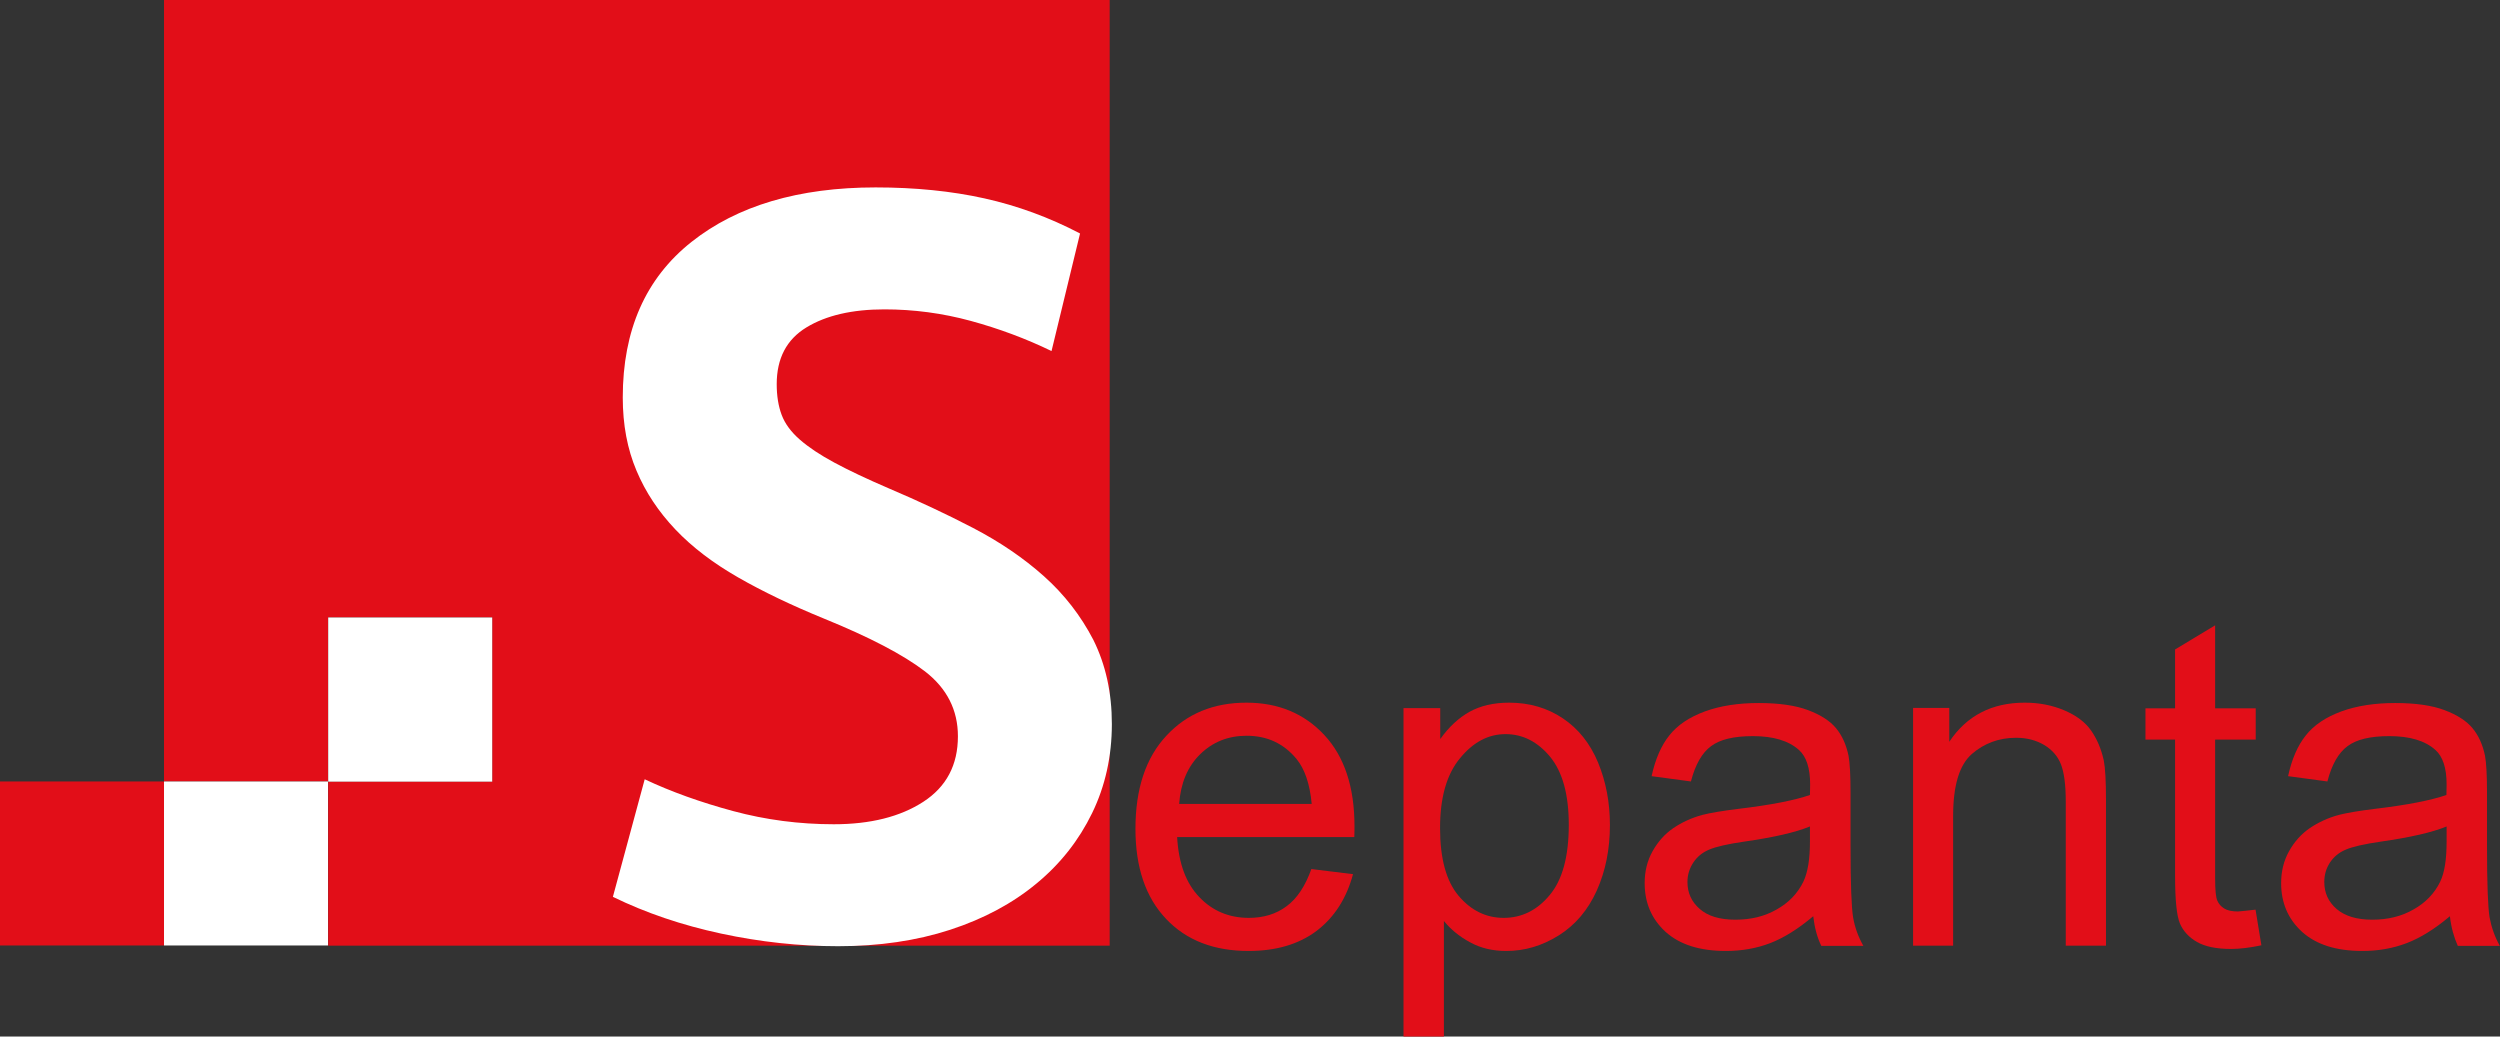
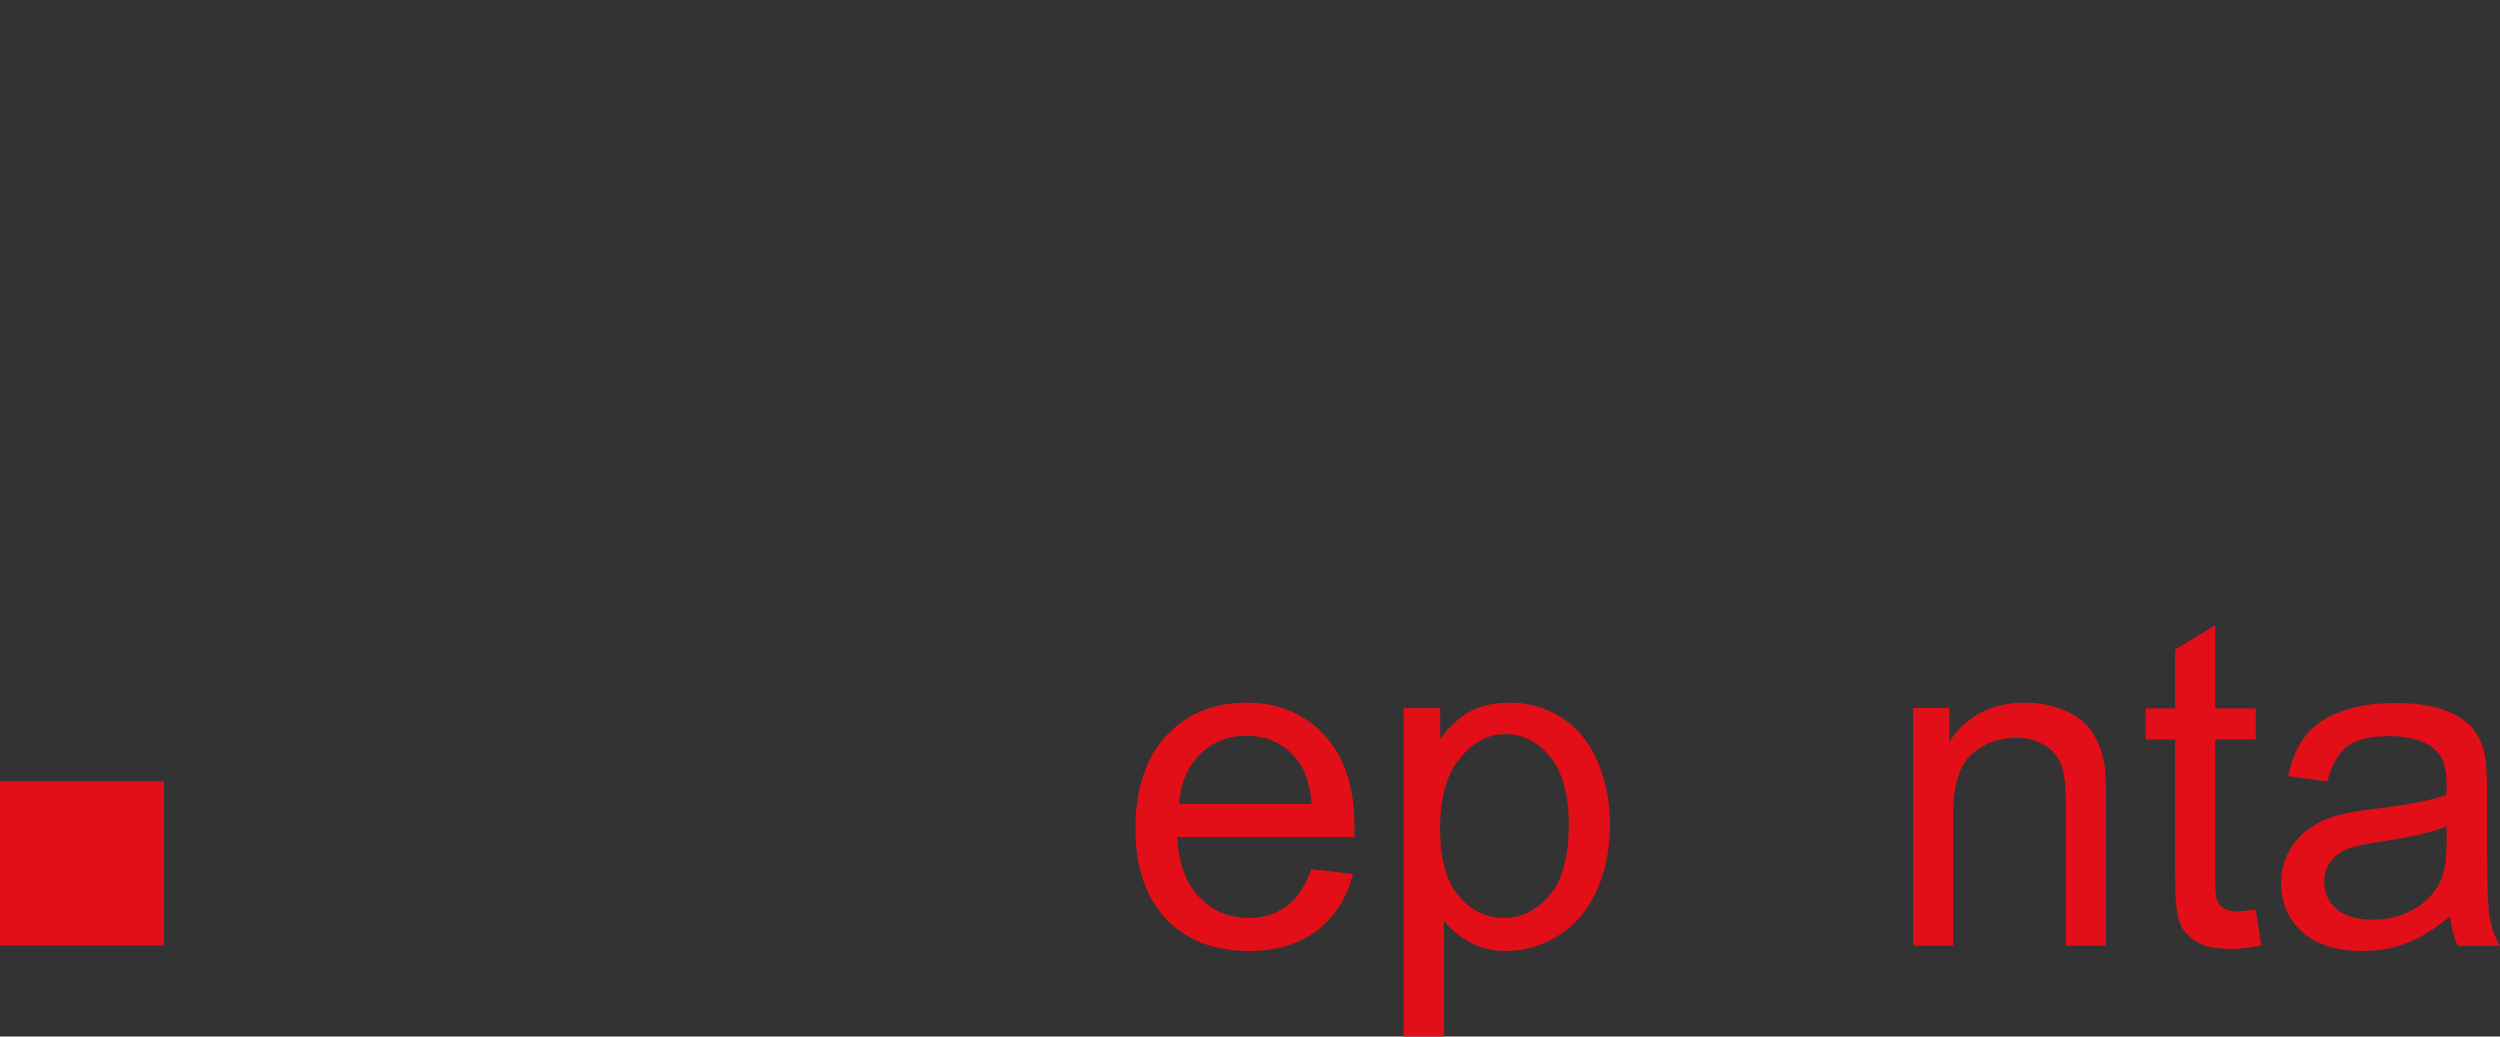
<svg xmlns="http://www.w3.org/2000/svg" id="Layer_1" x="0px" y="0px" viewBox="0 0 136.73 56.69" style="enable-background:new 0 0 136.73 56.69;" xml:space="preserve">
  <rect x="0" y="0" width="136.73" height="56.69" fill="#333333" stroke="none" />
  <style type="text/css">	.st0{fill:#E20E18;}	.st1{fill:#FFFFFF;}</style>
  <g>
-     <polygon class="st0" points="8.97,0 8.97,42.74 17.95,42.74 17.95,33.77 26.92,33.77 26.92,42.74 17.95,42.74 17.95,51.72   60.69,51.72 60.69,0  " />
    <rect y="42.74" class="st0" width="8.97" height="8.97" />
-     <path class="st1" d="M60.81,39.6c0,1.76-0.36,3.39-1.08,4.87c-0.72,1.48-1.73,2.77-3.04,3.85c-1.3,1.08-2.88,1.93-4.72,2.53  c-1.84,0.6-3.89,0.9-6.13,0.9c-2.12,0-4.26-0.23-6.4-0.69c-2.14-0.46-4.12-1.13-5.92-2.01l1.74-6.43c1.44,0.68,3.06,1.26,4.84,1.74  c1.78,0.48,3.62,0.72,5.5,0.72c2,0,3.64-0.41,4.9-1.23c1.26-0.82,1.89-2.01,1.89-3.58c0-1.44-0.6-2.62-1.8-3.55  c-1.2-0.92-3.05-1.88-5.53-2.89c-1.76-0.72-3.33-1.47-4.69-2.25c-1.36-0.78-2.51-1.65-3.43-2.62s-1.63-2.03-2.13-3.22  c-0.5-1.18-0.75-2.51-0.75-4c0-3.69,1.25-6.52,3.76-8.51c2.5-1.98,5.86-2.98,10.07-2.98c2.16,0,4.15,0.2,5.95,0.6  c1.8,0.4,3.55,1.04,5.23,1.92l-1.56,6.43c-1.4-0.68-2.88-1.23-4.42-1.65c-1.54-0.42-3.12-0.63-4.72-0.63  c-1.76,0-3.19,0.33-4.27,0.99c-1.08,0.66-1.62,1.69-1.62,3.1c0,0.64,0.09,1.2,0.27,1.68c0.18,0.48,0.51,0.93,0.99,1.35  c0.48,0.42,1.11,0.84,1.89,1.26s1.77,0.89,2.98,1.41c1.6,0.68,3.14,1.4,4.6,2.16c1.46,0.76,2.76,1.64,3.88,2.64  c1.12,1,2.02,2.16,2.71,3.49C60.47,36.35,60.81,37.88,60.81,39.6" />
    <path class="st0" d="M71.72,47.53L74,47.81c-0.36,1.33-1.02,2.36-1.99,3.1c-0.97,0.73-2.21,1.1-3.72,1.1  c-1.9,0-3.41-0.58-4.52-1.76c-1.11-1.17-1.67-2.81-1.67-4.92c0-2.18,0.56-3.88,1.69-5.09c1.12-1.21,2.58-1.81,4.38-1.81  c1.74,0,3.16,0.59,4.26,1.77c1.1,1.18,1.65,2.85,1.65,4.99c0,0.13,0,0.33-0.01,0.59h-9.69c0.08,1.43,0.48,2.52,1.21,3.28  c0.72,0.76,1.63,1.14,2.71,1.14c0.81,0,1.5-0.21,2.07-0.64C70.94,49.14,71.39,48.46,71.72,47.53 M64.49,43.97h7.25  c-0.1-1.09-0.38-1.91-0.83-2.46c-0.7-0.85-1.61-1.27-2.73-1.27c-1.01,0-1.86,0.34-2.55,1.02C64.95,41.93,64.57,42.84,64.49,43.97" />
    <path class="st0" d="M76.76,56.69V38.73h2.01v1.69c0.47-0.66,1.01-1.16,1.6-1.49c0.6-0.33,1.32-0.5,2.17-0.5  c1.11,0,2.09,0.29,2.94,0.86c0.85,0.57,1.49,1.38,1.92,2.41c0.43,1.04,0.65,2.18,0.65,3.42c0,1.33-0.24,2.52-0.72,3.59  c-0.48,1.06-1.17,1.88-2.08,2.45c-0.91,0.57-1.86,0.85-2.87,0.85c-0.73,0-1.39-0.15-1.97-0.47c-0.58-0.31-1.06-0.7-1.44-1.17v6.32  H76.76z M78.76,45.29c0,1.67,0.34,2.91,1.02,3.71c0.68,0.8,1.5,1.2,2.46,1.2c0.98,0,1.82-0.41,2.51-1.24  c0.7-0.83,1.05-2.11,1.05-3.85c0-1.65-0.34-2.89-1.02-3.72c-0.68-0.82-1.49-1.24-2.44-1.24c-0.94,0-1.77,0.44-2.49,1.32  C79.12,42.35,78.76,43.62,78.76,45.29" />
-     <path class="st0" d="M99.17,50.11c-0.82,0.69-1.6,1.18-2.35,1.47c-0.76,0.29-1.56,0.43-2.43,0.43c-1.43,0-2.52-0.35-3.29-1.04  c-0.77-0.7-1.15-1.59-1.15-2.67c0-0.64,0.14-1.22,0.43-1.74c0.29-0.52,0.67-0.95,1.14-1.27c0.47-0.32,1-0.56,1.58-0.72  c0.43-0.11,1.08-0.22,1.96-0.33c1.78-0.21,3.09-0.47,3.93-0.76C99,43.17,99,42.98,99,42.9c0-0.9-0.21-1.53-0.62-1.89  c-0.56-0.5-1.4-0.75-2.51-0.75c-1.04,0-1.8,0.18-2.29,0.55c-0.49,0.36-0.86,1-1.1,1.93l-2.15-0.29c0.2-0.92,0.52-1.67,0.97-2.23  c0.45-0.57,1.1-1,1.94-1.31c0.85-0.31,1.83-0.46,2.95-0.46c1.11,0,2.01,0.13,2.7,0.39c0.69,0.26,1.2,0.59,1.53,0.99  c0.33,0.4,0.55,0.89,0.68,1.5c0.07,0.38,0.11,1.05,0.11,2.03v2.93c0,2.05,0.05,3.34,0.14,3.88c0.09,0.54,0.28,1.06,0.56,1.56h-2.3  C99.38,51.26,99.24,50.72,99.17,50.11 M98.99,45.2c-0.8,0.33-2,0.6-3.6,0.83c-0.9,0.13-1.55,0.28-1.92,0.44  c-0.38,0.16-0.66,0.4-0.87,0.72c-0.2,0.31-0.31,0.66-0.31,1.05c0,0.59,0.22,1.08,0.67,1.47c0.44,0.39,1.09,0.59,1.95,0.59  c0.85,0,1.6-0.18,2.26-0.56c0.66-0.37,1.15-0.88,1.46-1.52c0.24-0.5,0.36-1.23,0.36-2.2V45.2z" />
    <path class="st0" d="M104.63,51.71V38.72h1.98v1.85c0.95-1.43,2.33-2.14,4.13-2.14c0.78,0,1.5,0.14,2.16,0.42  c0.66,0.28,1.15,0.65,1.47,1.11s0.55,1,0.69,1.63c0.08,0.41,0.12,1.12,0.12,2.14v7.99h-2.2v-7.9c0-0.9-0.09-1.57-0.26-2.01  c-0.17-0.44-0.48-0.8-0.91-1.06c-0.44-0.26-0.95-0.4-1.54-0.4c-0.94,0-1.75,0.3-2.43,0.89c-0.68,0.6-1.02,1.72-1.02,3.39v7.09  H104.63z" />
    <path class="st0" d="M123.36,49.75l0.32,1.95c-0.62,0.13-1.17,0.2-1.66,0.2c-0.8,0-1.42-0.13-1.86-0.38  c-0.44-0.25-0.75-0.59-0.93-1c-0.18-0.41-0.27-1.28-0.27-2.6v-7.47h-1.62v-1.71h1.62v-3.22l2.19-1.32v4.54h2.22v1.71h-2.22v7.6  c0,0.63,0.04,1.03,0.12,1.21c0.08,0.18,0.2,0.32,0.38,0.43c0.18,0.11,0.43,0.16,0.75,0.16C122.64,49.83,122.96,49.8,123.36,49.75" />
    <path class="st0" d="M133.99,50.11c-0.82,0.69-1.6,1.18-2.36,1.47c-0.76,0.29-1.56,0.43-2.43,0.43c-1.43,0-2.52-0.35-3.29-1.04  c-0.77-0.7-1.15-1.59-1.15-2.67c0-0.64,0.14-1.22,0.43-1.74c0.29-0.52,0.67-0.95,1.14-1.27c0.47-0.32,1-0.56,1.58-0.72  c0.43-0.11,1.08-0.22,1.96-0.33c1.78-0.21,3.09-0.47,3.93-0.76c0.01-0.3,0.01-0.49,0.01-0.58c0-0.9-0.21-1.53-0.62-1.89  c-0.56-0.5-1.4-0.75-2.51-0.75c-1.04,0-1.8,0.18-2.29,0.55c-0.49,0.36-0.86,1-1.1,1.93l-2.15-0.29c0.2-0.92,0.52-1.67,0.97-2.23  c0.45-0.57,1.1-1,1.94-1.31c0.85-0.31,1.83-0.46,2.95-0.46c1.11,0,2.01,0.13,2.7,0.39c0.69,0.26,1.2,0.59,1.53,0.99  c0.33,0.4,0.55,0.89,0.68,1.5c0.07,0.38,0.11,1.05,0.11,2.03v2.93c0,2.05,0.05,3.34,0.14,3.88c0.1,0.54,0.28,1.06,0.56,1.56h-2.3  C134.21,51.26,134.06,50.72,133.99,50.11 M133.81,45.2c-0.8,0.33-2,0.6-3.6,0.83c-0.9,0.13-1.55,0.28-1.92,0.44  c-0.38,0.16-0.66,0.4-0.87,0.72c-0.2,0.31-0.3,0.66-0.3,1.05c0,0.59,0.22,1.08,0.67,1.47s1.1,0.59,1.95,0.59  c0.85,0,1.6-0.18,2.26-0.56c0.66-0.37,1.15-0.88,1.46-1.52c0.24-0.5,0.35-1.23,0.35-2.2V45.2z" />
-     <rect x="8.97" y="42.74" class="st1" width="8.97" height="8.97" />
-     <rect x="17.95" y="33.77" class="st1" width="8.97" height="8.98" />
  </g>
</svg>